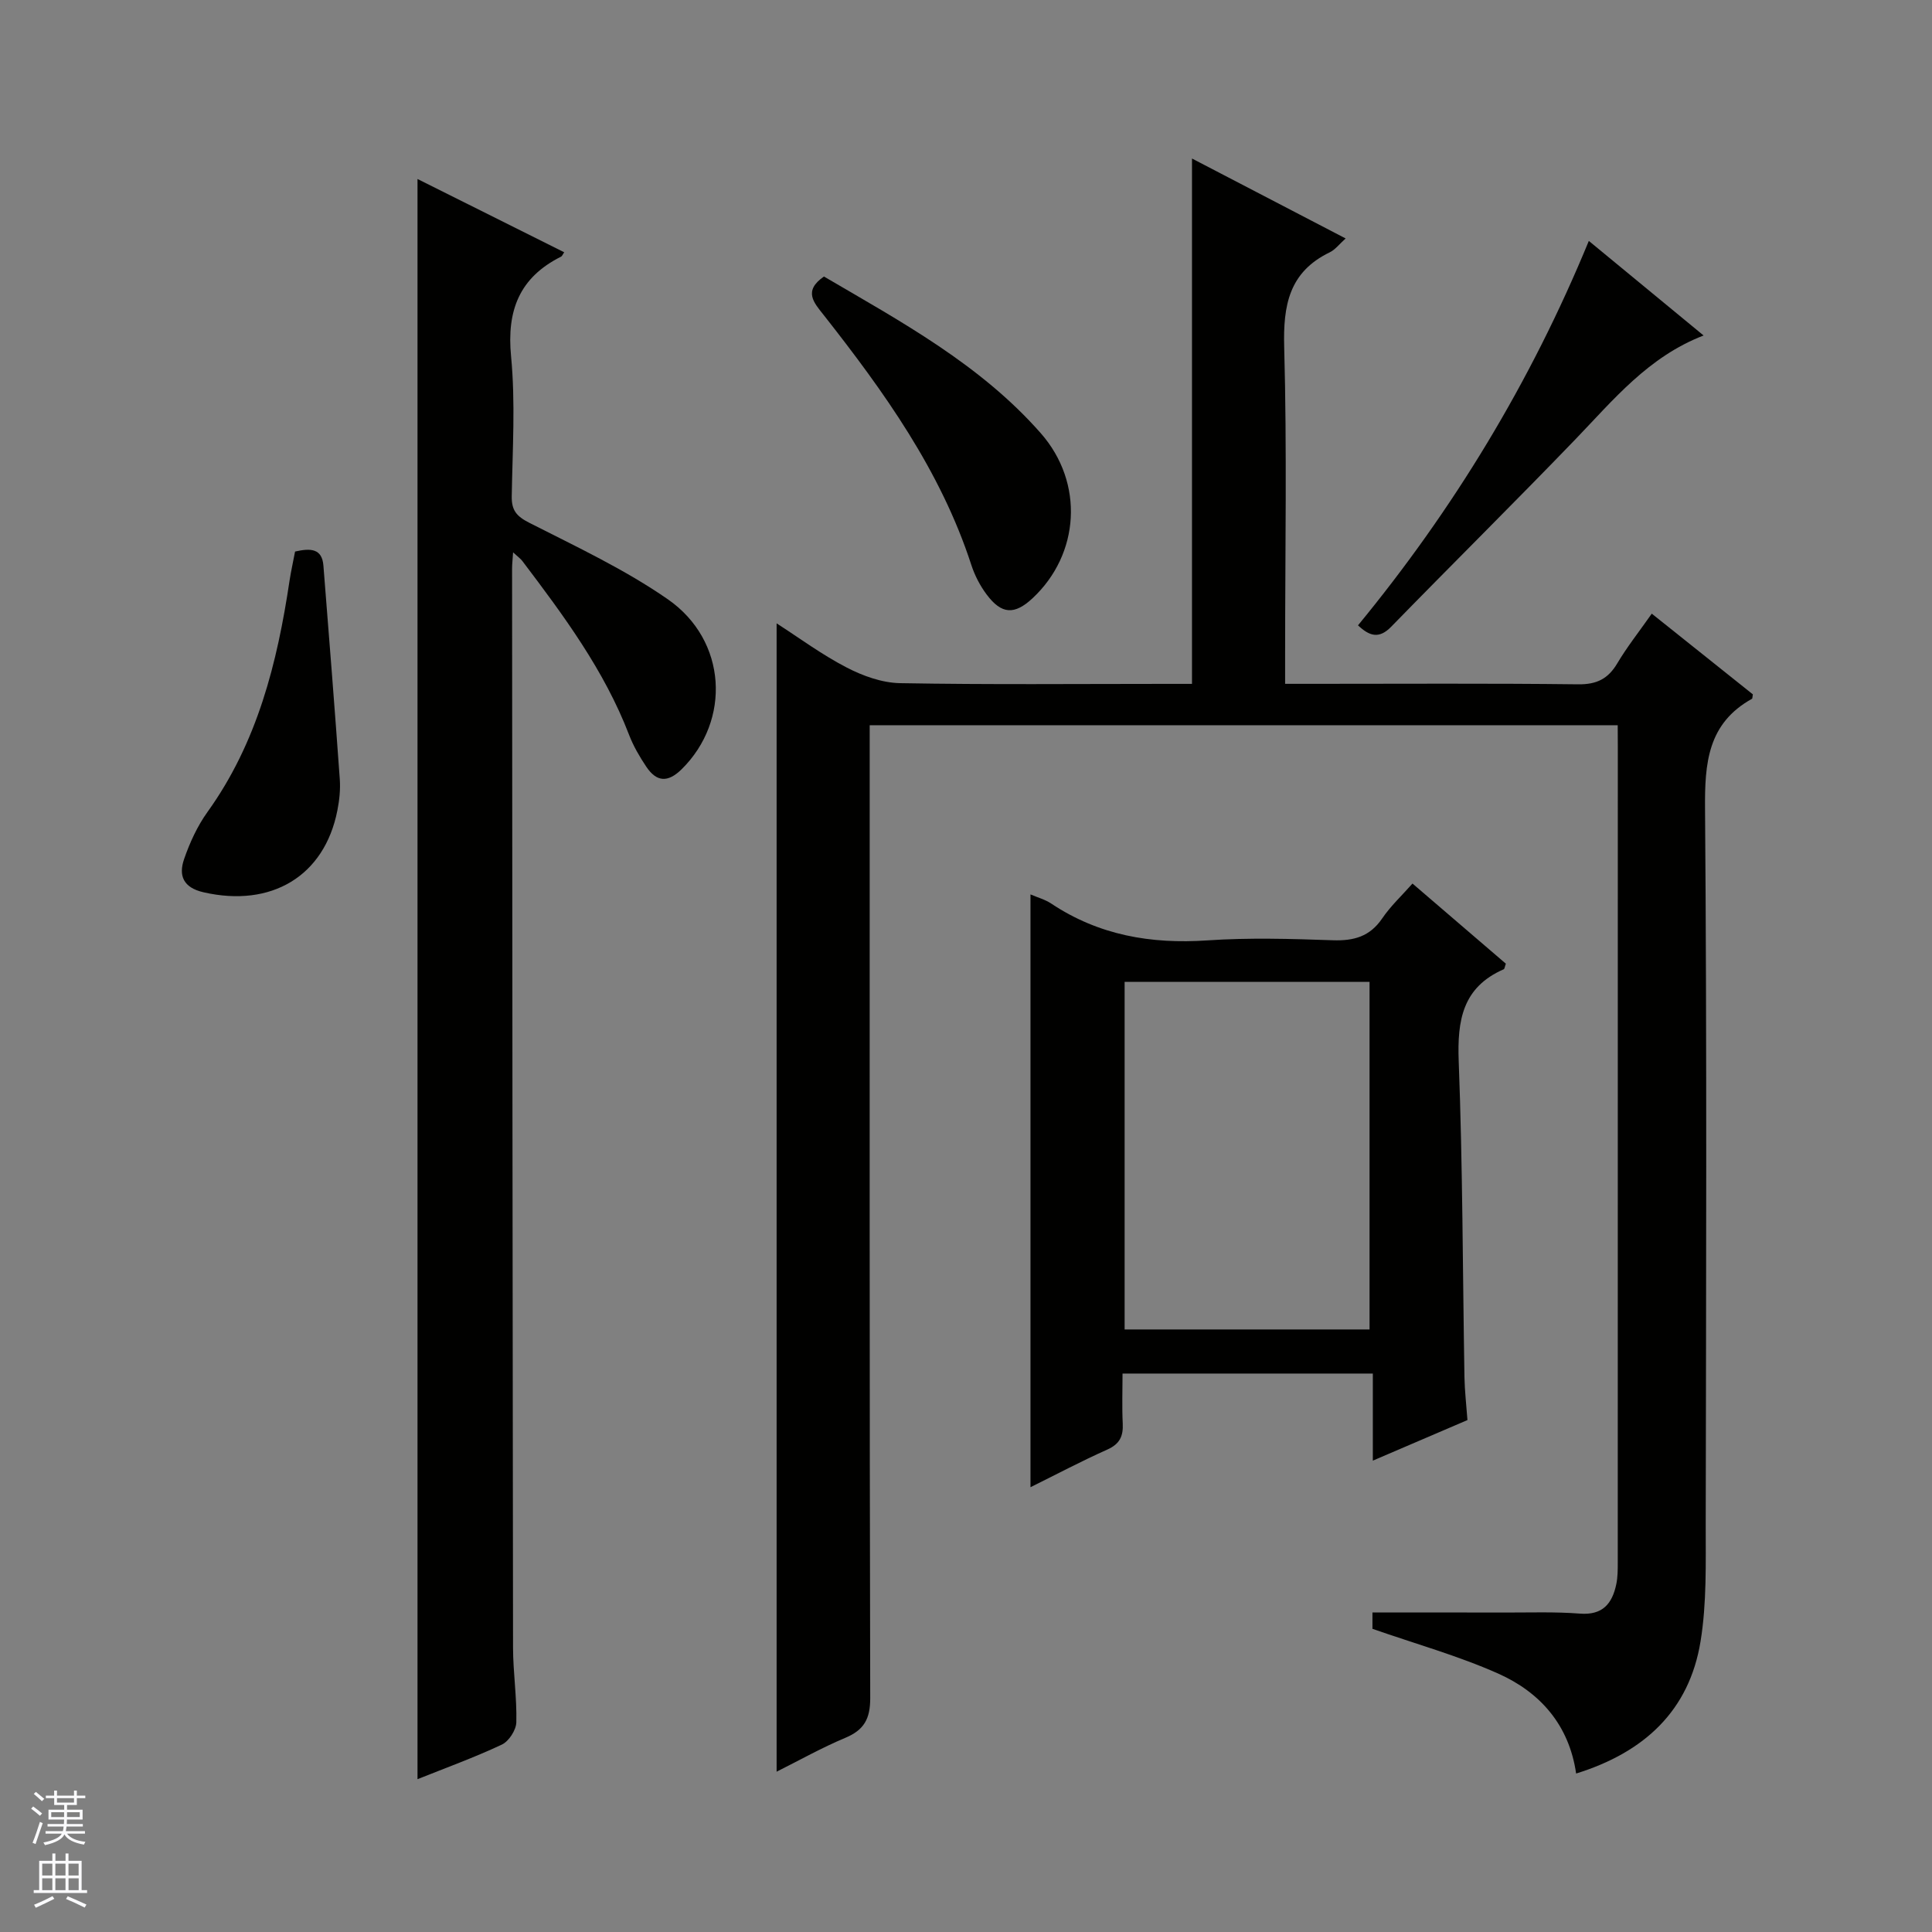
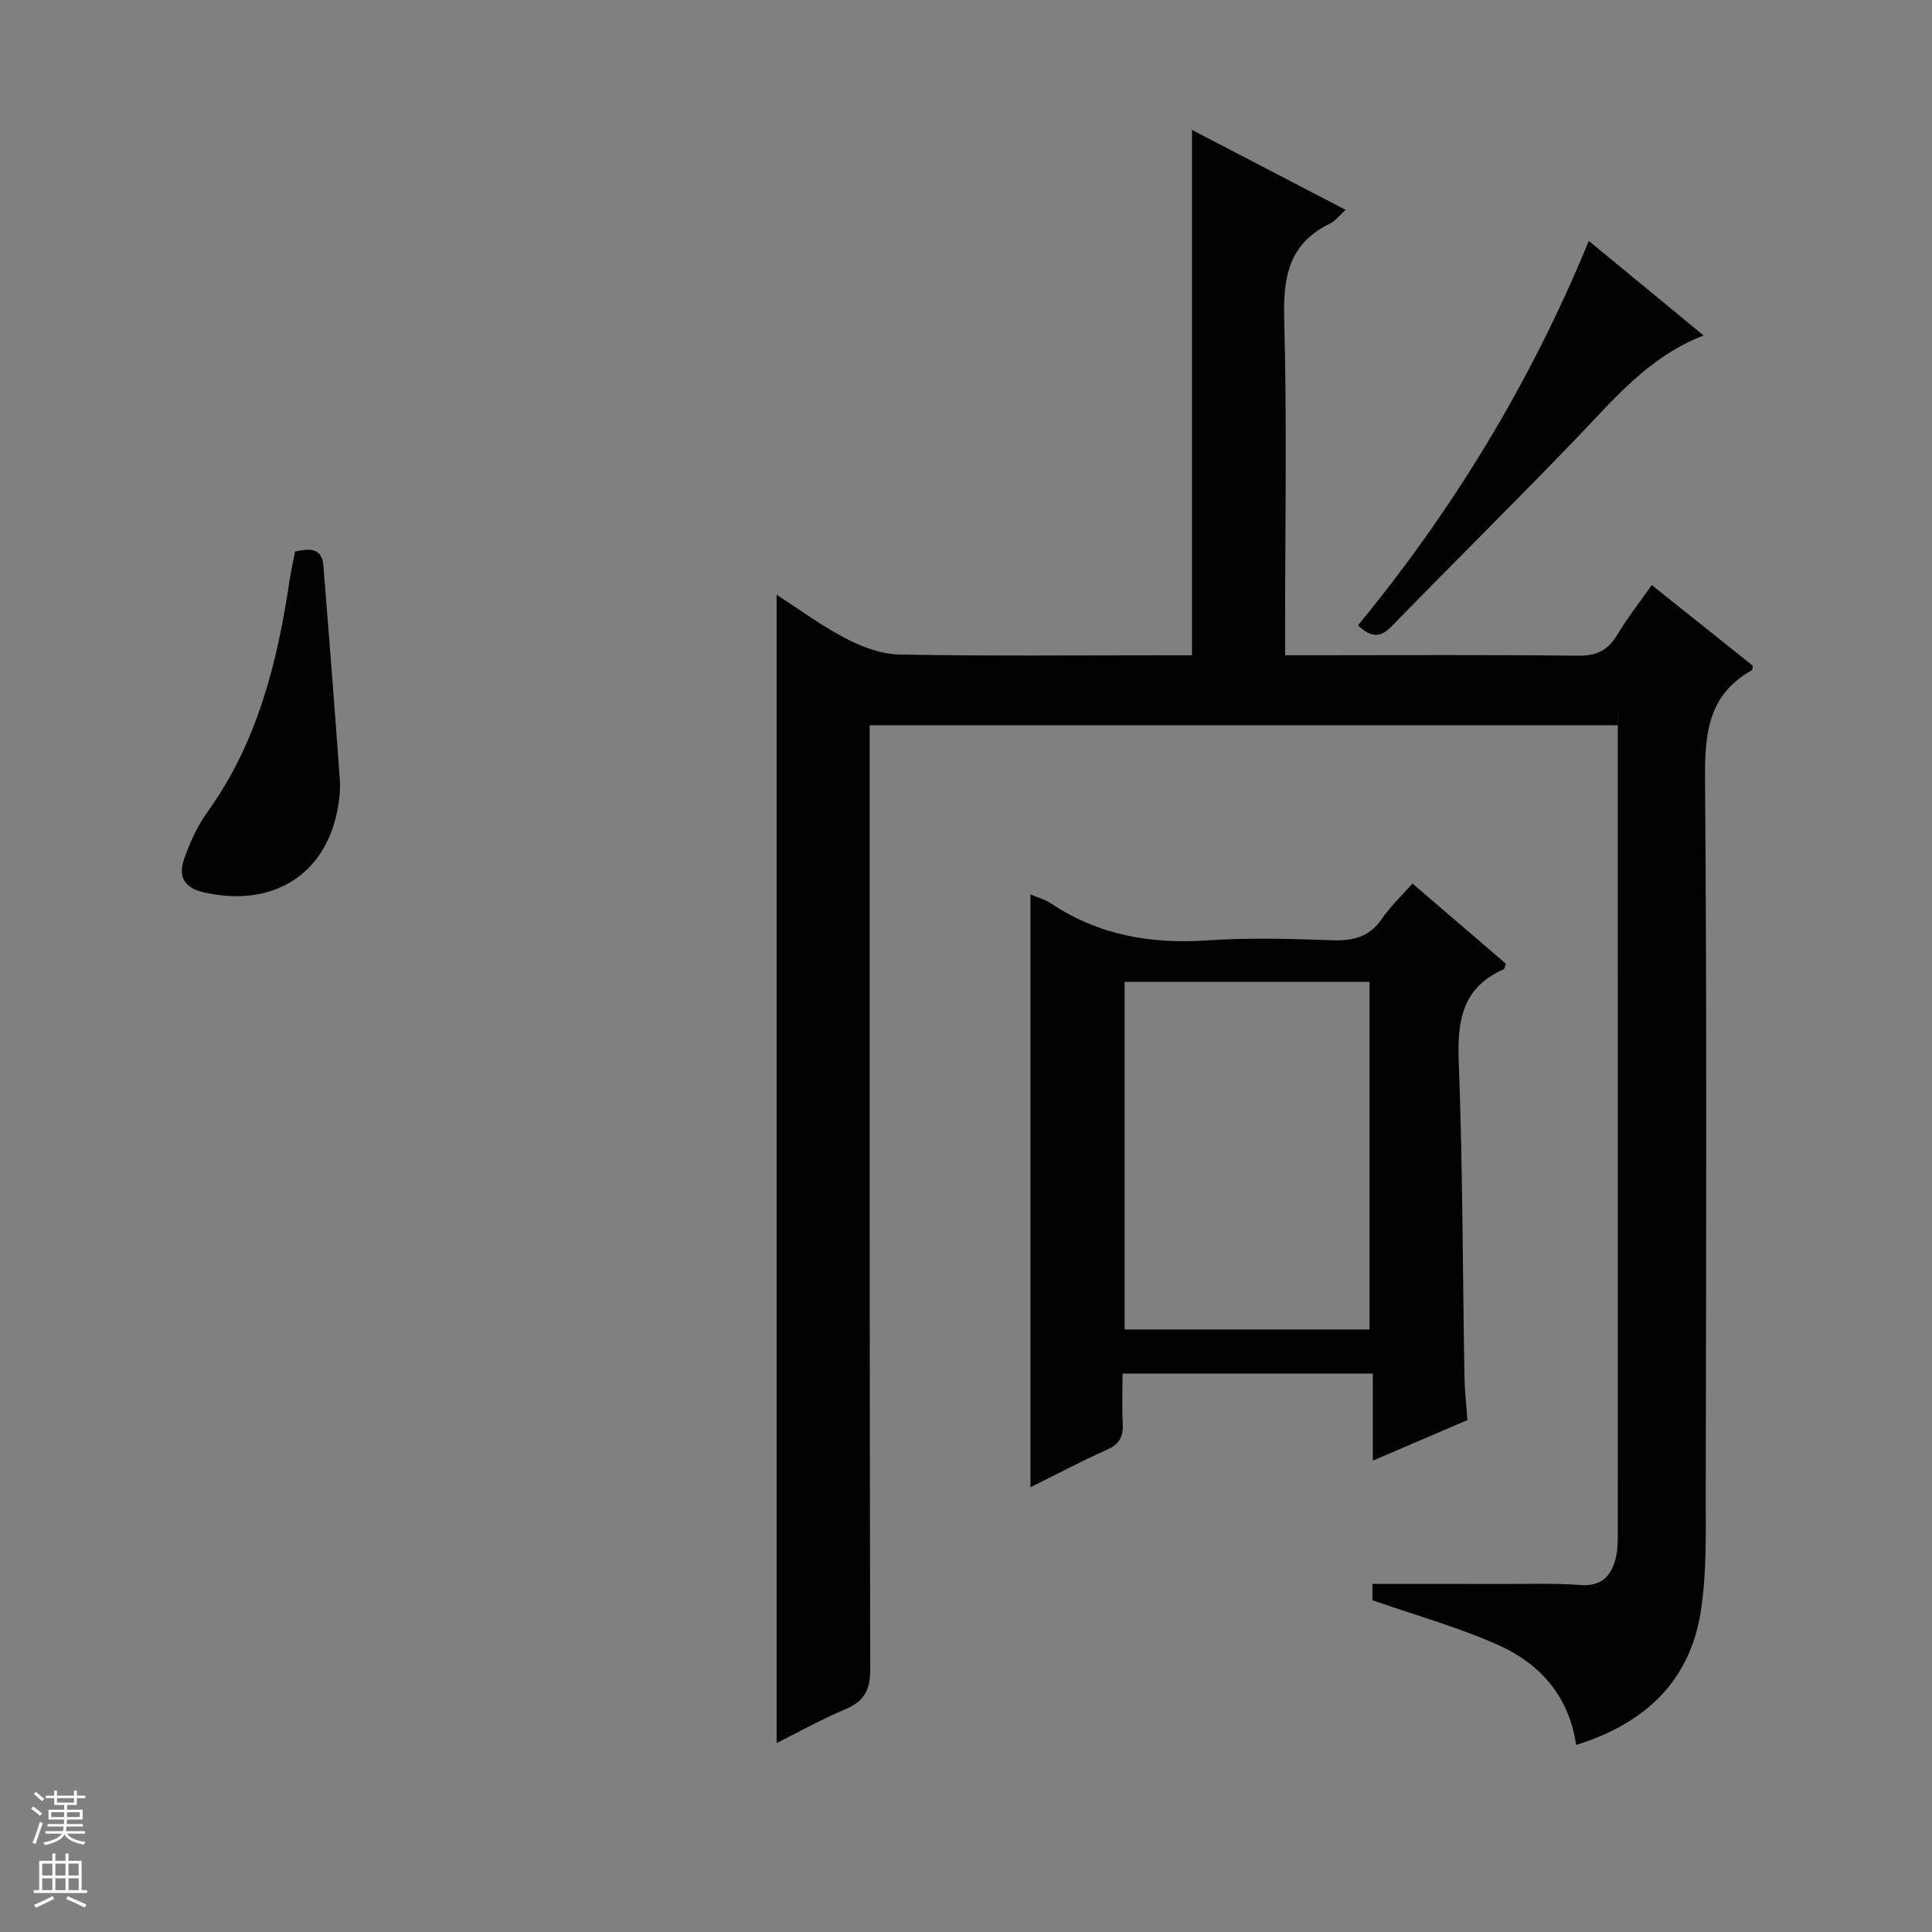
<svg xmlns="http://www.w3.org/2000/svg" enable-background="new 0 0 400 400" viewBox="0 0 400 400">
  <rect x="0" y="0" width="400" height="400" fill="#808080" stroke="none" />
  <g fill="#010100">
-     <path d="m334.93 150.15c-51.89 0-103.02 0-154.87 0v5.92c0 65.16-.05 130.33.11 195.49.01 4.32-1.28 6.62-5.18 8.25-4.87 2.04-9.5 4.65-14.2 7 0-79.25 0-158.31 0-237.75 4.71 3.03 9.38 6.49 14.48 9.13 3.37 1.75 7.34 3.18 11.06 3.25 18.33.33 36.66.15 54.99.15h5.47c0-36.4 0-72.38 0-108.77 10.43 5.43 20.96 10.91 31.81 16.55-1.31 1.17-2.15 2.32-3.29 2.87-8.44 4.08-9.67 10.99-9.43 19.67.58 21.15.19 42.33.19 63.49v6.18h5.66c18.33 0 36.67-.12 55 .1 3.83.05 6.2-1.12 8.11-4.34 2.02-3.4 4.5-6.53 7.14-10.29 7.21 5.75 14.16 11.3 20.93 16.71-.11.63-.09.86-.17.91-9.19 5.1-9.81 13.32-9.73 22.83.39 49.33.22 98.66.14 147.99-.01 8.12.23 16.38-1.07 24.34-2.34 14.36-11.65 22.98-25.76 27.36-1.46-10.08-7.47-16.84-16.17-20.71-8.28-3.68-17.1-6.14-26-9.25 0-.94 0-2.39 0-3.38 9.26 0 18.36-.02 27.46.01 5.17.01 10.35-.18 15.49.22 4.74.37 6.7-2.09 7.54-6.11.3-1.45.3-2.98.3-4.47.01-56.33.01-112.66.01-168.99-.02-1.3-.02-2.6-.02-4.36z" />
-     <path d="m86.44 37.06c10.23 5.11 20.28 10.13 30.37 15.17-.29.41-.41.79-.66.91-8.59 4.31-11.26 11.1-10.34 20.62.92 9.58.3 19.31.14 28.97-.05 2.9.96 4.14 3.6 5.49 9.75 4.96 19.77 9.65 28.71 15.85 12.31 8.55 13.1 25.1 2.87 35.19-2.9 2.85-5.21 2.63-7.33-.53-1.38-2.06-2.66-4.26-3.55-6.57-5.14-13.39-13.57-24.74-22.11-36.02-.37-.48-.9-.85-1.91-1.78-.1 1.55-.21 2.45-.21 3.36.05 74.48.09 148.95.2 223.43.01 5.14.81 10.29.68 15.43-.04 1.61-1.55 3.94-3 4.62-5.66 2.66-11.56 4.8-17.46 7.16 0-110.63 0-220.67 0-331.3z" />
+     <path d="m334.93 150.15c-51.89 0-103.02 0-154.87 0c0 65.16-.05 130.33.11 195.49.01 4.32-1.28 6.62-5.18 8.25-4.87 2.04-9.5 4.65-14.2 7 0-79.25 0-158.31 0-237.75 4.71 3.03 9.38 6.49 14.48 9.13 3.37 1.75 7.34 3.18 11.06 3.25 18.33.33 36.66.15 54.99.15h5.47c0-36.4 0-72.38 0-108.77 10.43 5.43 20.96 10.91 31.81 16.55-1.31 1.17-2.15 2.32-3.29 2.87-8.44 4.08-9.67 10.99-9.43 19.67.58 21.15.19 42.33.19 63.49v6.18h5.66c18.33 0 36.67-.12 55 .1 3.83.05 6.2-1.12 8.11-4.34 2.02-3.4 4.5-6.53 7.14-10.29 7.21 5.75 14.16 11.3 20.93 16.71-.11.63-.09.86-.17.91-9.19 5.1-9.81 13.32-9.73 22.83.39 49.33.22 98.66.14 147.99-.01 8.12.23 16.38-1.07 24.34-2.34 14.36-11.65 22.98-25.76 27.36-1.46-10.08-7.47-16.84-16.17-20.71-8.28-3.68-17.1-6.14-26-9.25 0-.94 0-2.39 0-3.38 9.26 0 18.36-.02 27.46.01 5.17.01 10.35-.18 15.49.22 4.74.37 6.7-2.09 7.54-6.11.3-1.45.3-2.98.3-4.47.01-56.33.01-112.66.01-168.99-.02-1.3-.02-2.6-.02-4.36z" />
    <path d="m213.35 185.18c1.38.6 3 1.03 4.32 1.91 9.83 6.54 20.61 8.4 32.27 7.61 8.63-.59 17.33-.33 25.99-.03 4.35.15 7.67-.75 10.23-4.51 1.76-2.59 4.11-4.77 6.28-7.23 6.56 5.63 12.98 11.14 19.33 16.59-.22.59-.25 1.07-.45 1.16-8.52 3.73-9.63 10.55-9.31 19.04.83 21.79.82 43.61 1.19 65.42.05 2.8.38 5.6.62 8.87-6.23 2.67-12.58 5.39-19.59 8.4 0-6.24 0-11.94 0-18.03-17.41 0-34.3 0-51.82 0 0 3.43-.13 6.89.04 10.34.13 2.63-.62 4.25-3.2 5.4-5.4 2.41-10.64 5.19-15.9 7.79 0-41.08 0-81.77 0-122.73zm70.2 90.07c0-24.23 0-48.11 0-71.96-17.14 0-33.89 0-50.71 0v71.96z" />
-     <path d="m170.59 57.25c15.93 9.33 32.39 18.22 44.89 32.44 9.06 10.31 8.05 25.06-1.68 34.15-3.75 3.5-6.43 3.39-9.53-.76-1.37-1.83-2.48-3.98-3.18-6.15-6.35-19.5-18.06-35.82-30.54-51.69-2.04-2.58-4.31-4.98.04-7.99z" />
    <path d="m328.95 49.88c8.28 6.82 15.83 13.04 23.76 19.58-11.47 4.42-18.69 13.35-26.59 21.55-12.57 13.04-25.45 25.78-38.09 38.75-2.54 2.61-4.53 1.91-6.87-.29 19.68-23.94 35.68-50.16 47.79-79.59z" />
    <path d="m61.09 114.19c3.2-.72 5.59-.67 5.87 2.92 1.17 14.74 2.34 29.47 3.39 44.22.15 2.13-.08 4.35-.5 6.46-2.67 13.6-13.66 20.16-27.7 16.95-4.22-.96-5.21-3.46-4.04-6.86 1.18-3.42 2.75-6.85 4.85-9.77 10.31-14.36 14.44-30.83 16.99-47.91.3-1.95.74-3.88 1.14-6.01z" />
  </g>
  <path d="m6.45 374.46.42-.45c.65.47 1.27.95 1.85 1.44l-.45.49c-.66-.56-1.26-1.06-1.83-1.48m.93 7.33-.63-.26c.55-1.36 1.05-2.8 1.52-4.33.19.1.38.19.59.27-.46 1.29-.95 2.73-1.48 4.32m-.38-10.38.44-.42c.43.34 1.01.82 1.74 1.44l-.49.49c-.53-.51-1.09-1.01-1.69-1.51m2.5.35h1.72v-1.04h.59v1.04h3.52v-1.04h.59v1.04h1.75v.53h-1.75v1.42h-2.03v.97h3.22v2.03h-3.24c0 .35-.01.66-.03.93h3.32v.53h-3.37c-.03.27-.08.58-.15.94h3.96v.53h-3.71c.67.92 1.93 1.48 3.79 1.68-.13.24-.23.44-.29.59-2.13-.38-3.48-1.08-4.04-2.12-.43.97-1.77 1.72-4.03 2.23-.09-.19-.2-.37-.33-.55 2.1-.42 3.37-1.03 3.81-1.83h-3.36v-.53h3.58c.08-.29.13-.61.16-.94h-3.33v-.53h3.39c.02-.27.04-.58.04-.93h-3.23v-2.03h3.25v-.97h-2.07v-1.42h-1.73zm1.12 3.44v1h2.65c.01-.3.02-.44.01-.4v-.25-.35zm1.19-2h3.52v-.91h-3.52zm4.71 2h-2.63v.59c0 .15-.01.28-.01.4h2.64z" fill="#fafafc" />
  <path d="m13.55 383.74h.63v1.52h2.72v6.07h1.13v.6h-11.05v-.6h1.13v-6.07h2.73v-1.52h.63v1.52h2.1v-1.52zm-2.68 8.83.38.56c-1.24.63-2.53 1.25-3.85 1.85-.1-.21-.21-.42-.34-.63 1.36-.55 2.63-1.15 3.81-1.78m-2.13-4.27h2.1v-2.45h-2.1zm0 3.04h2.1v-2.46h-2.1zm2.72-3.04h2.1v-2.45h-2.1zm0 3.04h2.1v-2.46h-2.1zm6.07 3.6c-1.41-.71-2.7-1.3-3.86-1.78l.35-.56c1.45.62 2.75 1.19 3.88 1.72zm-1.25-9.09h-2.1v2.45h2.1zm-2.09 5.49h2.1v-2.46h-2.1z" fill="#fafafc" />
</svg>